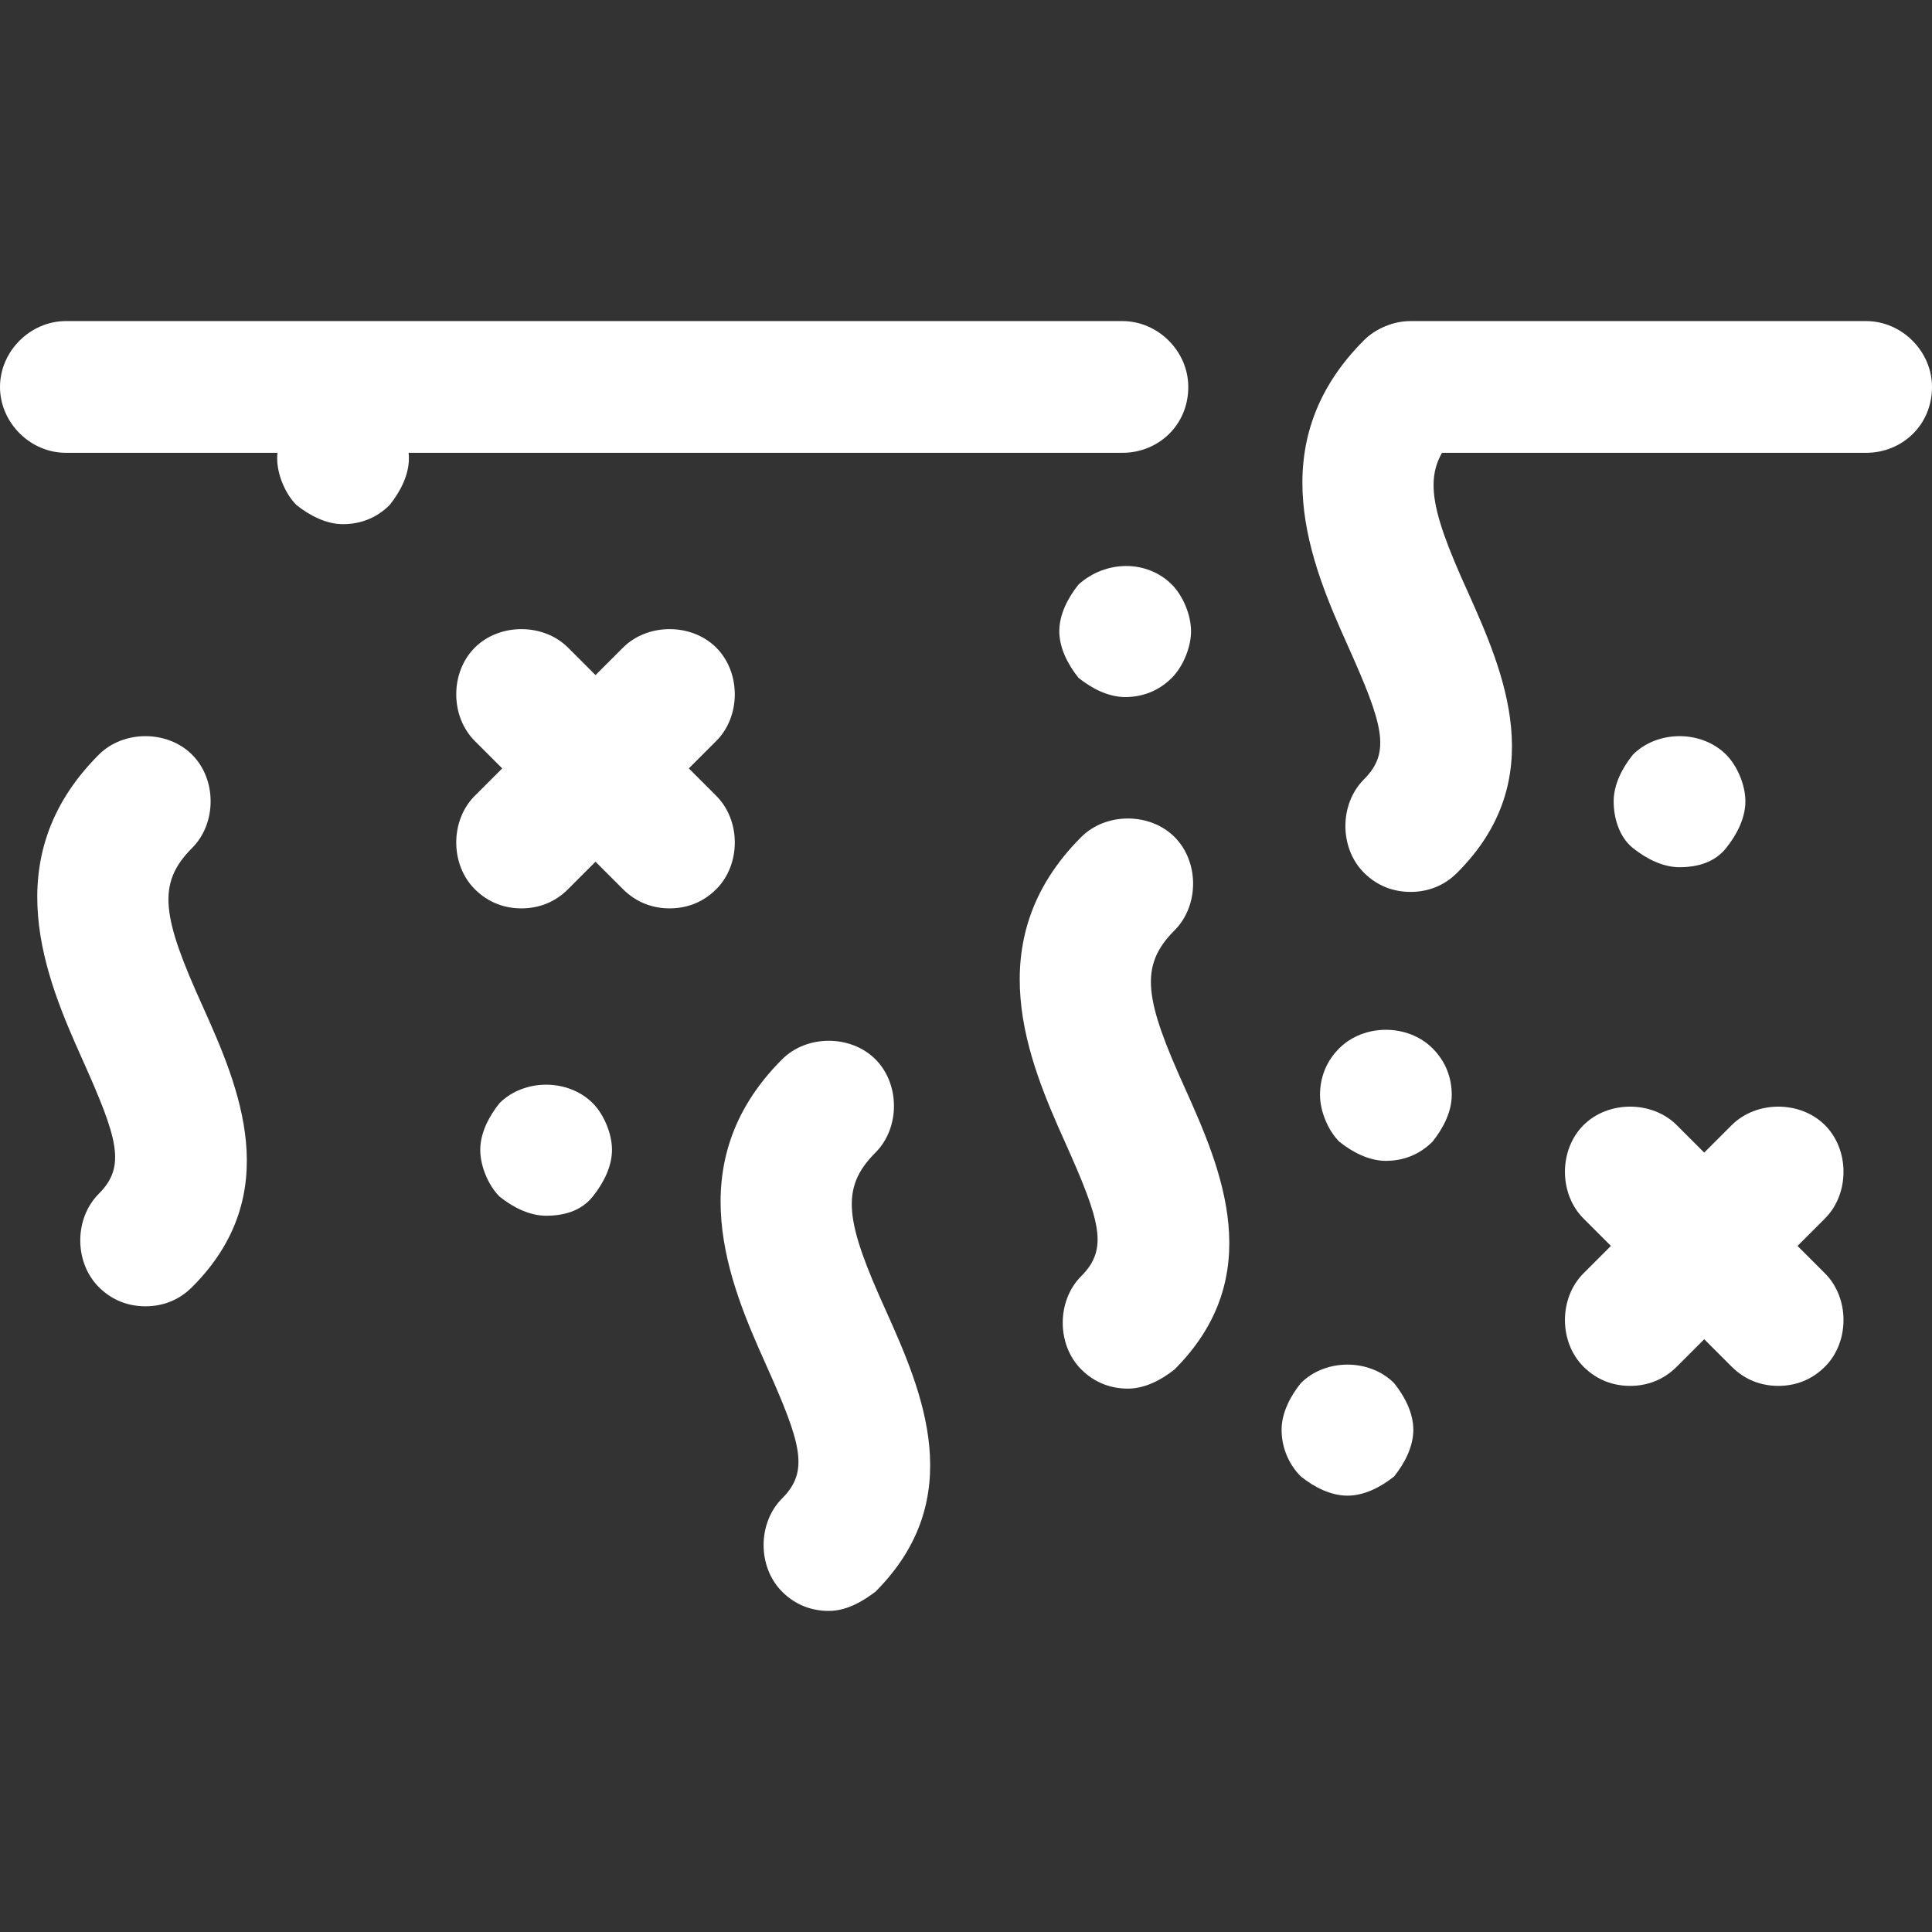
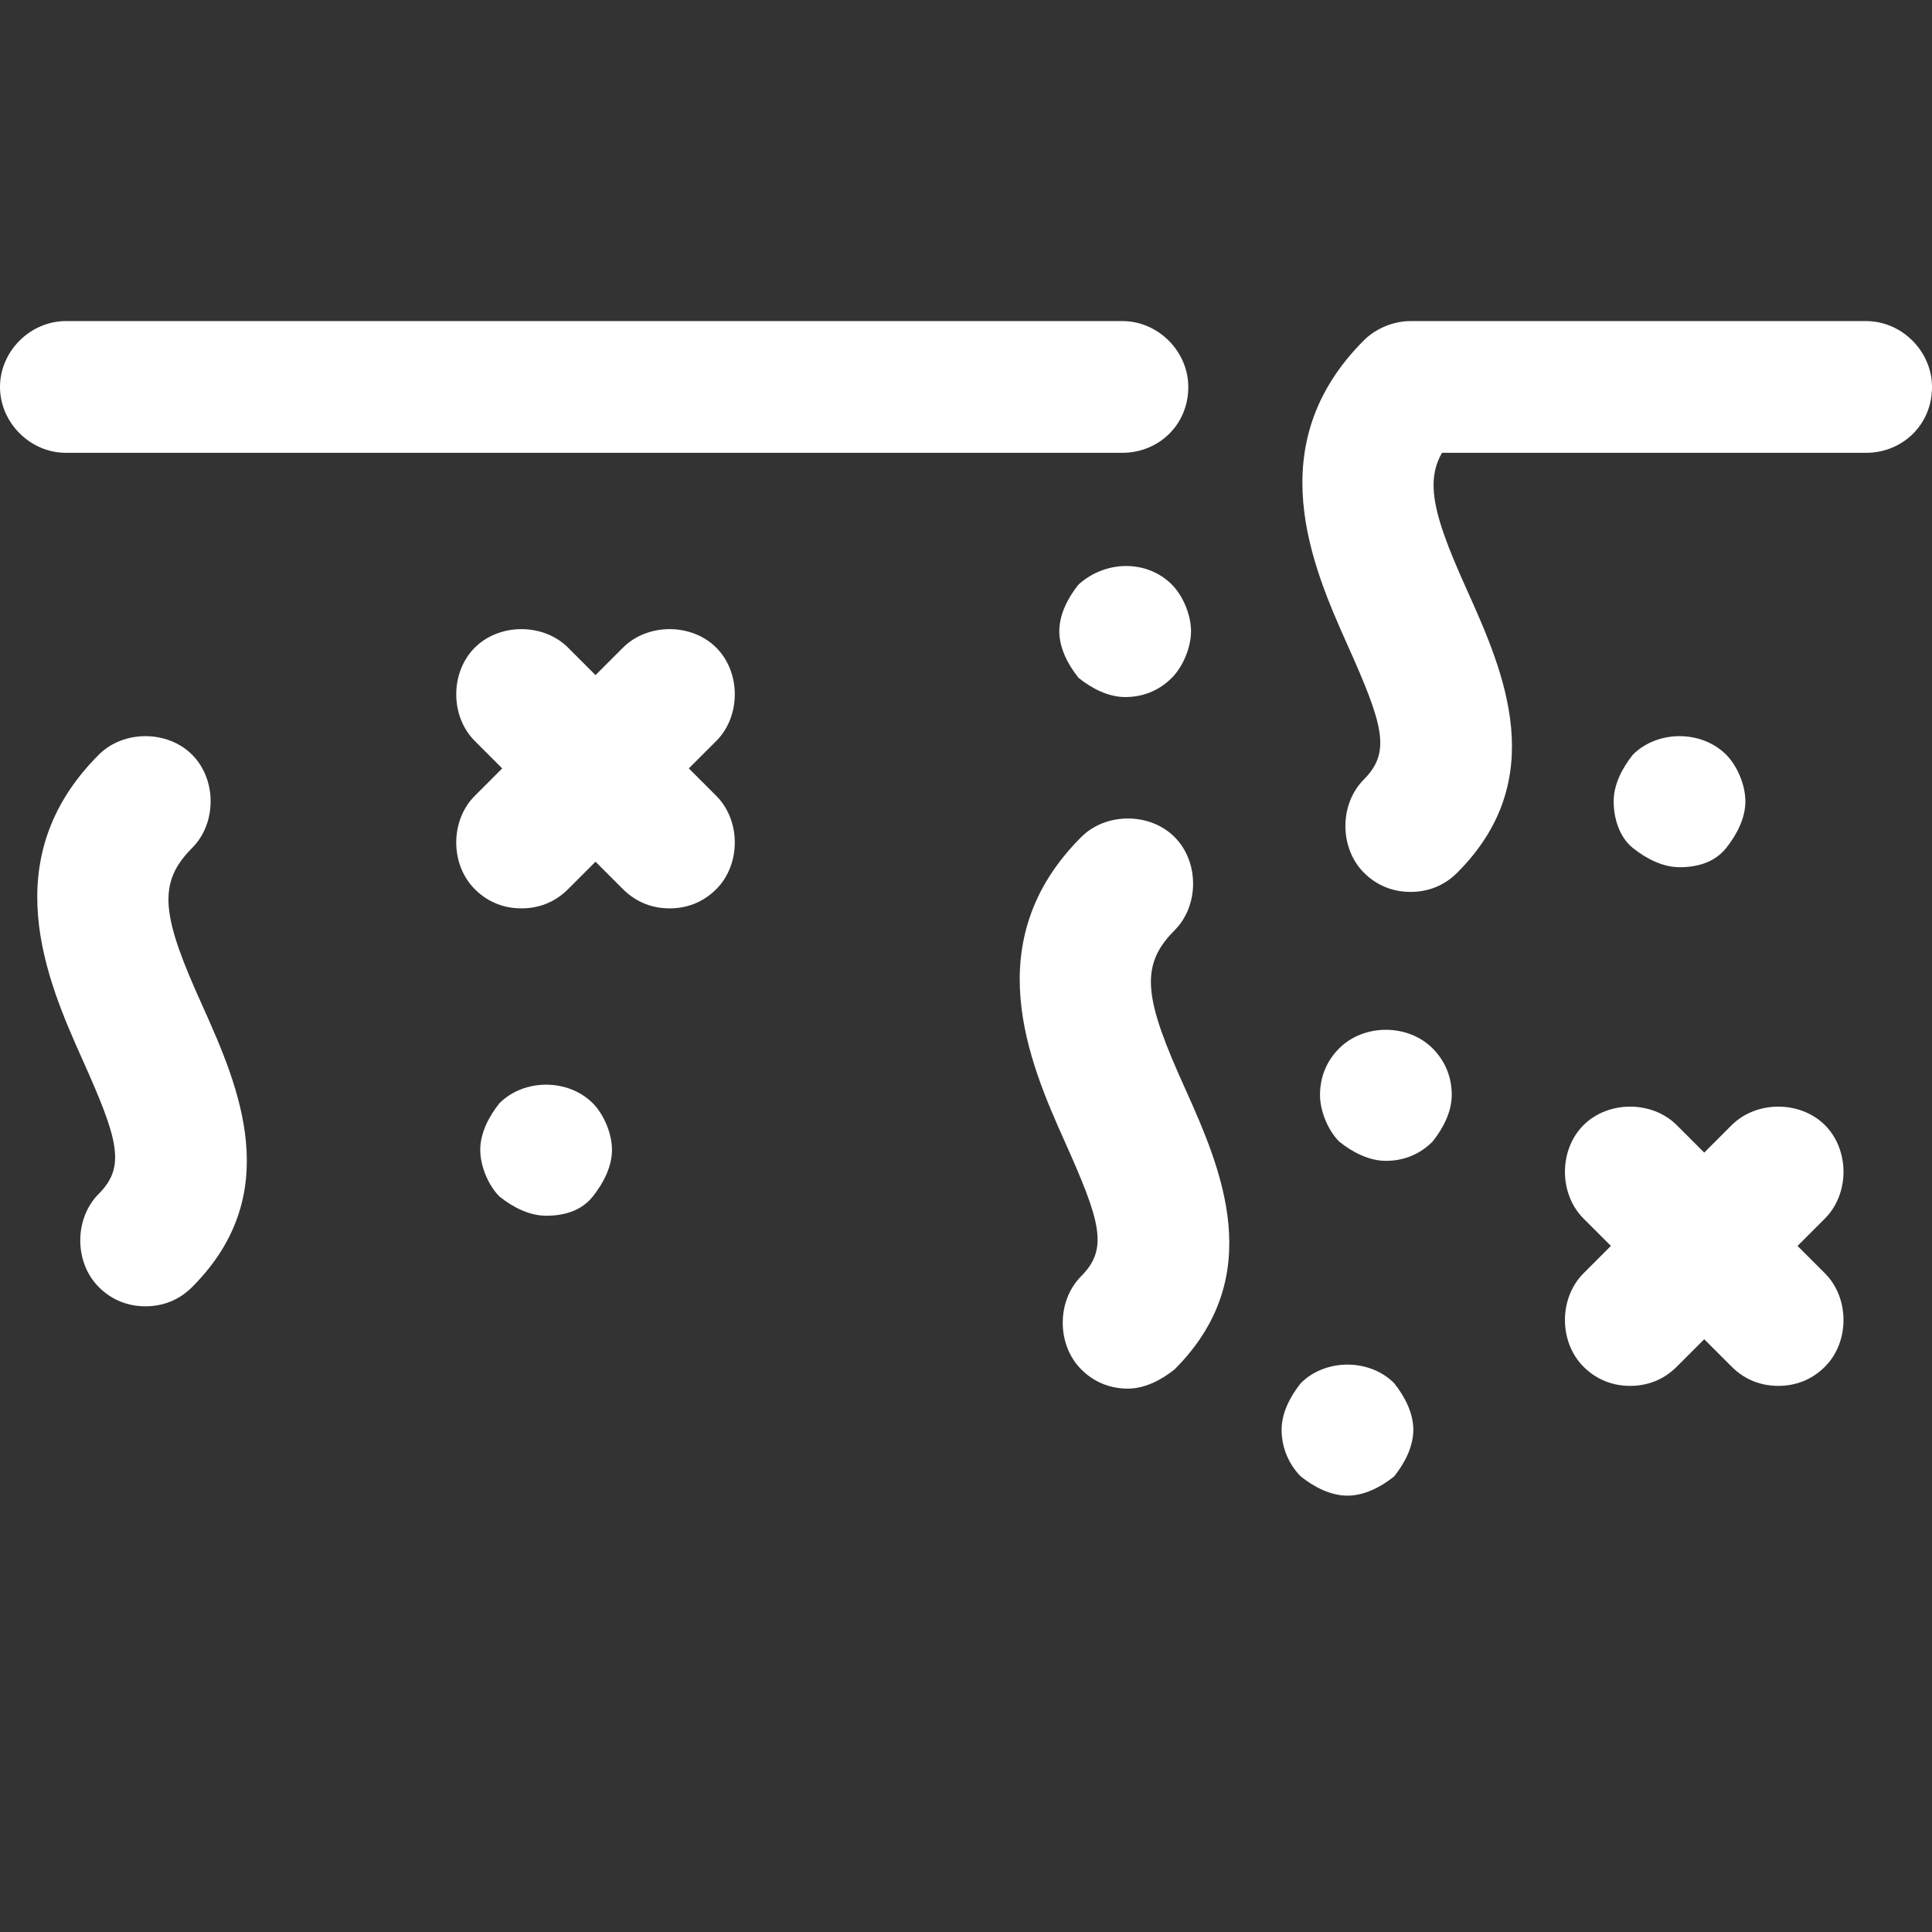
<svg xmlns="http://www.w3.org/2000/svg" version="1.1" id="Layer_1" x="0px" y="0px" viewBox="0 0 70.4 70.4" style="enable-background:new 0 0 70.4 70.4;" xml:space="preserve">
  <rect x="0" y="0" width="70.4" height="70.4" fill="#333333" stroke="none" />
  <style type="text/css">
	.st0{fill:#FFFFFF;}
</style>
  <g>
    <path class="st0" d="M5.3,47.6c-0.6,0-1.2-0.2-1.7-0.7c-0.9-0.9-0.9-2.5,0-3.4c1-1,0.7-2-0.6-4.9s-3.2-7.3,0.6-11.1   c0.9-0.9,2.5-0.9,3.4,0c0.9,0.9,0.9,2.5,0,3.4c-1.3,1.3-1.1,2.5,0.4,5.8c1.3,2.9,3,6.8-0.4,10.2C6.5,47.4,5.9,47.6,5.3,47.6z" />
-     <path class="st0" d="M30.2,58.7c-0.6,0-1.2-0.2-1.7-0.7c-0.9-0.9-0.9-2.5,0-3.4c1-1,0.7-2-0.6-4.9s-3.2-7.3,0.6-11.1   c0.9-0.9,2.5-0.9,3.4,0c0.9,0.9,0.9,2.5,0,3.4c-1.3,1.3-1.1,2.5,0.4,5.8c1.3,2.9,3,6.8-0.4,10.2C31.5,58.3,30.9,58.7,30.2,58.7z" />
    <path class="st0" d="M41.1,50.6c-0.6,0-1.2-0.2-1.7-0.7c-0.9-0.9-0.9-2.5,0-3.4c1-1,0.7-2-0.6-4.9s-3.2-7.3,0.6-11.1   c0.9-0.9,2.5-0.9,3.4,0s0.9,2.5,0,3.4c-1.3,1.3-1.1,2.5,0.4,5.8c1.3,2.9,3,6.8-0.4,10.2C42.3,50.3,41.7,50.6,41.1,50.6z" />
    <path class="st0" d="M51.4,32.5c-0.6,0-1.2-0.2-1.7-0.7c-0.9-0.9-0.9-2.5,0-3.4c1-1,0.7-2-0.6-4.9s-3.2-7.3,0.6-11.1   c0.9-0.9,2.5-0.9,3.4,0s0.9,2.5,0,3.4c-1.3,1.3-1.1,2.5,0.4,5.8c1.3,2.9,3,6.8-0.4,10.2C52.6,32.3,52,32.5,51.4,32.5z" />
    <path class="st0" d="M25.1,28l1-1c0.9-0.9,0.9-2.5,0-3.4s-2.5-0.9-3.4,0l-1,1l-1-1c-0.9-0.9-2.5-0.9-3.4,0s-0.9,2.5,0,3.4l1,1l-1,1   c-0.9,0.9-0.9,2.5,0,3.4c0.5,0.5,1.1,0.7,1.7,0.7s1.2-0.2,1.7-0.7l1-1l1,1c0.5,0.5,1.1,0.7,1.7,0.7s1.2-0.2,1.7-0.7   c0.9-0.9,0.9-2.5,0-3.4L25.1,28z" />
    <path class="st0" d="M65.5,45.4l1-1c0.9-0.9,0.9-2.5,0-3.4s-2.5-0.9-3.4,0l-1,1l-1-1c-0.9-0.9-2.5-0.9-3.4,0s-0.9,2.5,0,3.4l1,1   l-1,1c-0.9,0.9-0.9,2.5,0,3.4c0.5,0.5,1.1,0.7,1.7,0.7s1.2-0.2,1.7-0.7l1-1l1,1c0.5,0.5,1.1,0.7,1.7,0.7s1.2-0.2,1.7-0.7   c0.9-0.9,0.9-2.5,0-3.4L65.5,45.4z" />
    <path class="st0" d="M41,25.4c-0.6,0-1.2-0.3-1.7-0.7c-0.4-0.5-0.7-1.1-0.7-1.7c0-0.6,0.3-1.2,0.7-1.7c1-0.9,2.5-0.9,3.4,0   c0.4,0.4,0.7,1.1,0.7,1.7c0,0.6-0.3,1.3-0.7,1.7C42.2,25.2,41.6,25.4,41,25.4z" />
-     <path class="st0" d="M12.5,19.1c-0.6,0-1.2-0.3-1.7-0.7c-0.4-0.4-0.7-1.1-0.7-1.7s0.3-1.2,0.7-1.7c0.9-0.9,2.5-0.9,3.4,0   c0.4,0.4,0.7,1.1,0.7,1.7s-0.3,1.2-0.7,1.7C13.7,18.9,13.1,19.1,12.5,19.1z" />
    <path class="st0" d="M19.9,44.3c-0.6,0-1.2-0.3-1.7-0.7c-0.4-0.4-0.7-1.1-0.7-1.7c0-0.6,0.3-1.2,0.7-1.7c0.9-0.9,2.5-0.9,3.4,0   c0.4,0.4,0.7,1.1,0.7,1.7c0,0.6-0.3,1.2-0.7,1.7C21.2,44.1,20.6,44.3,19.9,44.3z" />
    <path class="st0" d="M50.5,42.3c-0.6,0-1.2-0.3-1.7-0.7c-0.4-0.4-0.7-1.1-0.7-1.7c0-0.6,0.2-1.2,0.7-1.7c0.9-0.9,2.5-0.9,3.4,0   c0.5,0.5,0.7,1.1,0.7,1.7c0,0.6-0.3,1.2-0.7,1.7C51.7,42.1,51.1,42.3,50.5,42.3z" />
    <path class="st0" d="M49.1,54.5c-0.6,0-1.2-0.3-1.7-0.7c-0.4-0.4-0.7-1-0.7-1.7c0-0.6,0.3-1.2,0.7-1.7c0.9-0.9,2.5-0.9,3.4,0   c0.4,0.5,0.7,1.1,0.7,1.7s-0.3,1.2-0.7,1.7C50.3,54.2,49.7,54.5,49.1,54.5z" />
    <path class="st0" d="M61.2,31.6c-0.6,0-1.2-0.3-1.7-0.7s-0.7-1.1-0.7-1.7c0-0.6,0.3-1.2,0.7-1.7c0.9-0.9,2.5-0.9,3.4,0   c0.4,0.4,0.7,1.1,0.7,1.7c0,0.6-0.3,1.2-0.7,1.7C62.5,31.4,61.9,31.6,61.2,31.6z" />
    <path class="st0" d="M68,16.5H51.4c-1.3,0-2.4-1.1-2.4-2.4s1.1-2.4,2.4-2.4H68c1.3,0,2.4,1.1,2.4,2.4C70.4,15.5,69.3,16.5,68,16.5z   " />
    <path class="st0" d="M40.9,16.5H2.4c-1.3,0-2.4-1.1-2.4-2.4s1.1-2.4,2.4-2.4h38.5c1.3,0,2.4,1.1,2.4,2.4   C43.3,15.5,42.2,16.5,40.9,16.5z" />
  </g>
</svg>